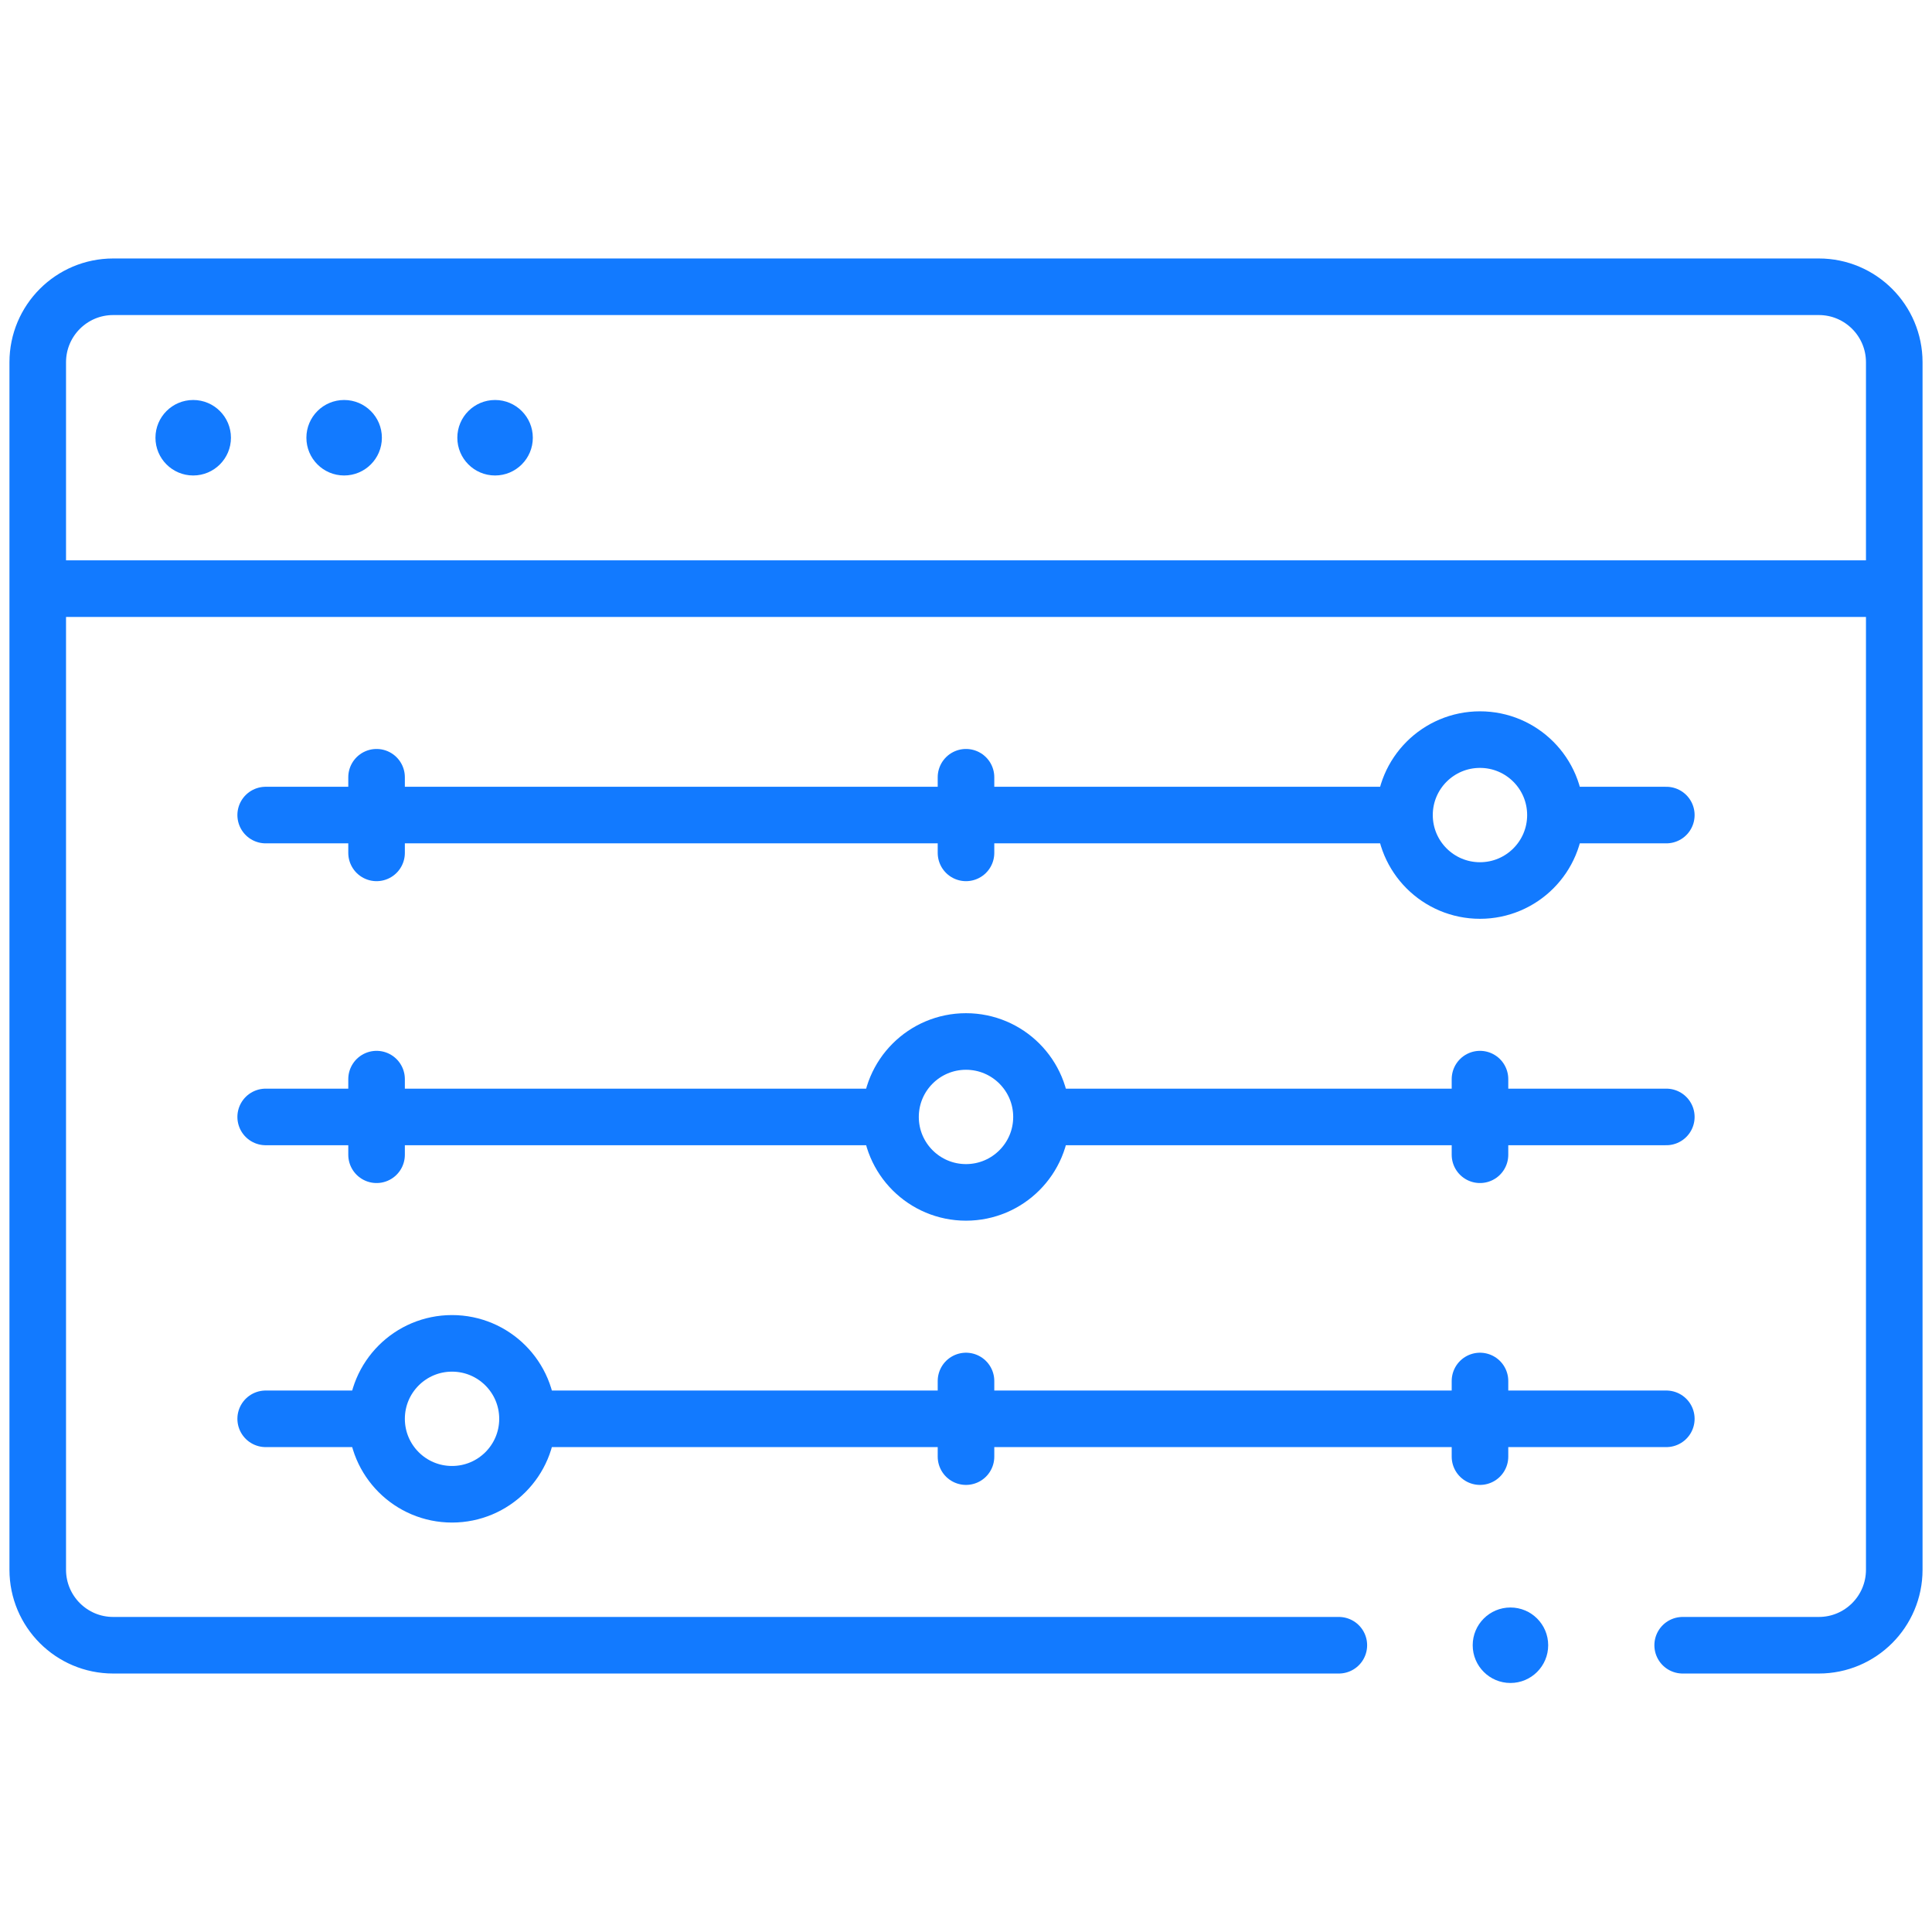
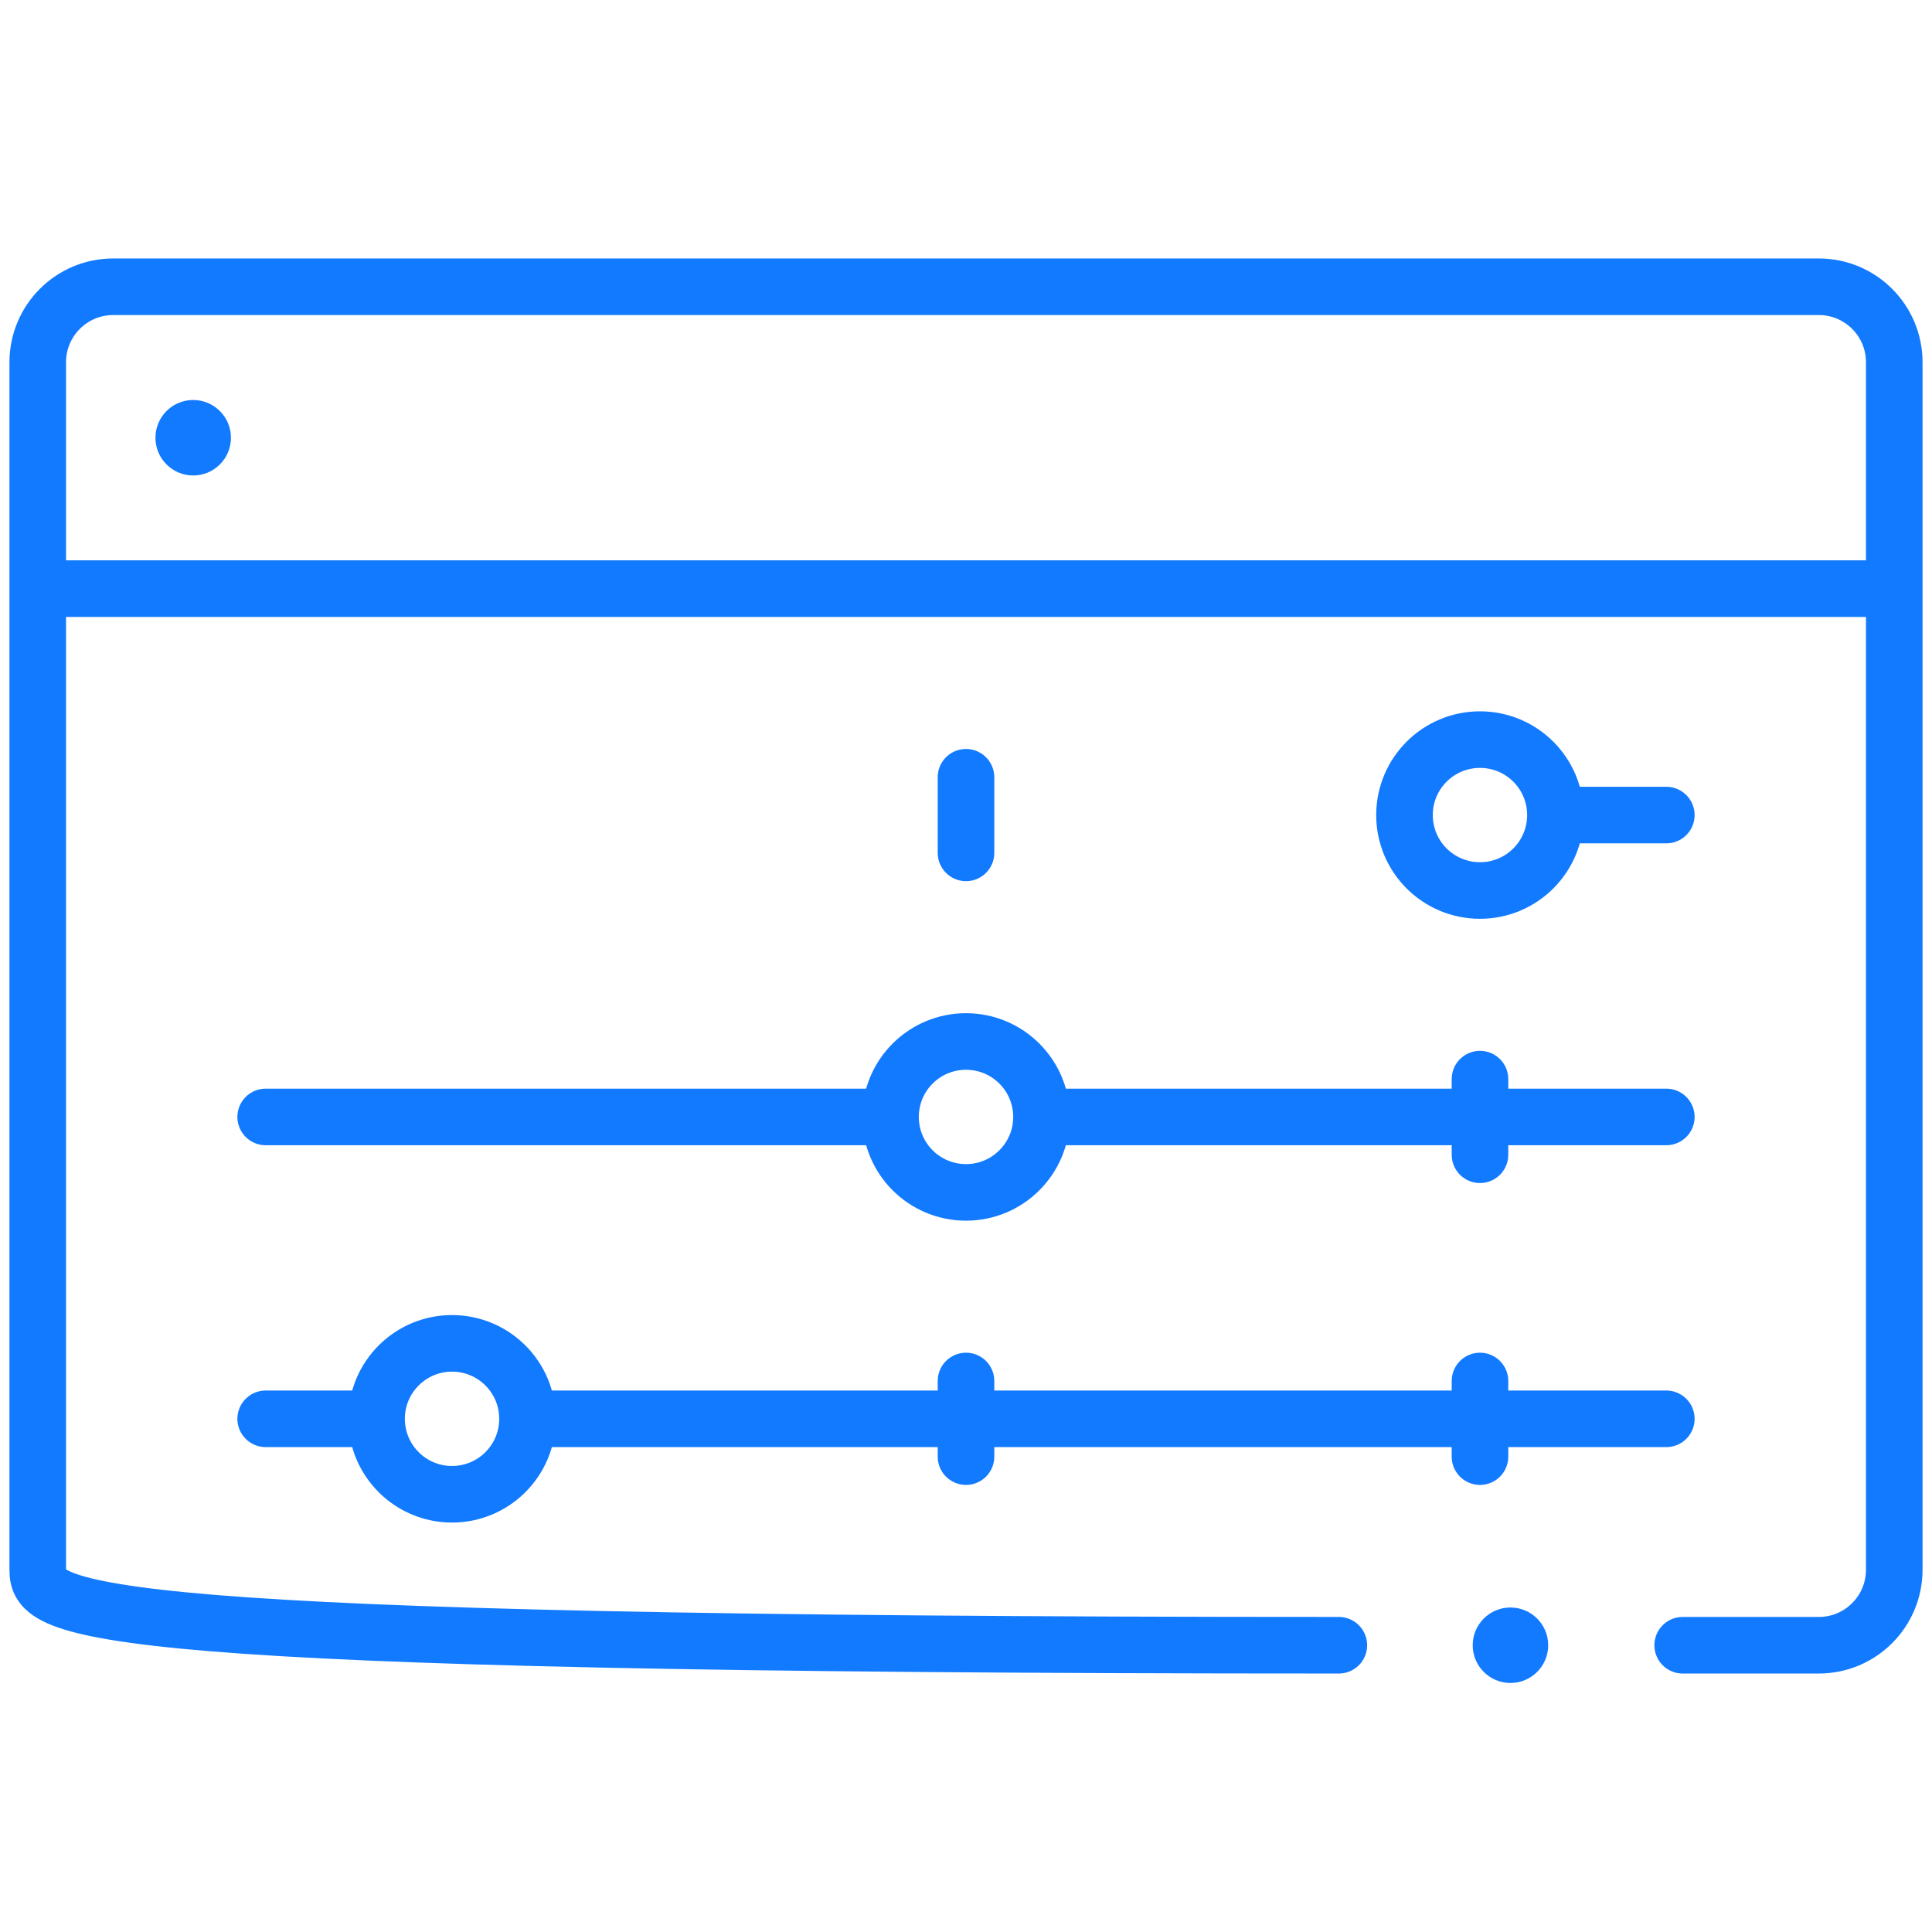
<svg xmlns="http://www.w3.org/2000/svg" width="56" height="56" viewBox="0 0 56 56" fill="none">
-   <path d="M38.807 47.688H3.281C2.073 47.688 1.094 46.708 1.094 45.5V10.5C1.094 9.292 2.073 8.312 3.281 8.312H52.719C53.927 8.312 54.906 9.292 54.906 10.5V45.5C54.906 46.708 53.927 47.688 52.719 47.688H48.773" stroke="#127AFF" stroke-width="1.64" stroke-miterlimit="10" stroke-linecap="round" stroke-linejoin="round" />
+   <path d="M38.807 47.688C2.073 47.688 1.094 46.708 1.094 45.5V10.5C1.094 9.292 2.073 8.312 3.281 8.312H52.719C53.927 8.312 54.906 9.292 54.906 10.5V45.5C54.906 46.708 53.927 47.688 52.719 47.688H48.773" stroke="#127AFF" stroke-width="1.64" stroke-miterlimit="10" stroke-linecap="round" stroke-linejoin="round" />
  <circle cx="43.781" cy="47.688" r="1.094" fill="#127AFF" />
  <path d="M1.583 17.062H54.417" stroke="#127AFF" stroke-width="1.64" stroke-miterlimit="10" stroke-linecap="round" stroke-linejoin="round" />
  <circle cx="5.6" cy="12.688" r="1.094" fill="#127AFF" />
-   <circle cx="9.975" cy="12.688" r="1.094" fill="#127AFF" />
-   <circle cx="14.35" cy="12.688" r="1.094" fill="#127AFF" />
  <path d="M48.299 23.625H45.195" stroke="#127AFF" stroke-width="1.64" stroke-miterlimit="10" stroke-linecap="round" stroke-linejoin="round" />
-   <path d="M40.601 23.625H7.701" stroke="#127AFF" stroke-width="1.64" stroke-miterlimit="10" stroke-linecap="round" stroke-linejoin="round" />
  <path d="M28 34.562C29.208 34.562 30.188 33.583 30.188 32.375C30.188 31.167 29.208 30.188 28 30.188C26.792 30.188 25.812 31.167 25.812 32.375C25.812 33.583 26.792 34.562 28 34.562Z" stroke="#127AFF" stroke-width="1.64" stroke-miterlimit="10" stroke-linecap="round" stroke-linejoin="round" />
  <path d="M48.299 32.375H30.297" stroke="#127AFF" stroke-width="1.64" stroke-miterlimit="10" stroke-linecap="round" stroke-linejoin="round" />
  <path d="M25.703 32.375H7.701" stroke="#127AFF" stroke-width="1.64" stroke-miterlimit="10" stroke-linecap="round" stroke-linejoin="round" />
  <path d="M42.898 25.812C44.106 25.812 45.085 24.833 45.085 23.625C45.085 22.417 44.106 21.438 42.898 21.438C41.689 21.438 40.71 22.417 40.71 23.625C40.71 24.833 41.689 25.812 42.898 25.812Z" stroke="#127AFF" stroke-width="1.64" stroke-miterlimit="10" stroke-linecap="round" stroke-linejoin="round" />
  <path d="M13.102 43.312C14.311 43.312 15.29 42.333 15.29 41.125C15.29 39.917 14.311 38.938 13.102 38.938C11.894 38.938 10.915 39.917 10.915 41.125C10.915 42.333 11.894 43.312 13.102 43.312Z" stroke="#127AFF" stroke-width="1.64" stroke-miterlimit="10" stroke-linecap="round" stroke-linejoin="round" />
  <path d="M48.299 41.125H15.399" stroke="#127AFF" stroke-width="1.64" stroke-miterlimit="10" stroke-linecap="round" stroke-linejoin="round" />
  <path d="M10.805 41.125H7.701" stroke="#127AFF" stroke-width="1.64" stroke-miterlimit="10" stroke-linecap="round" stroke-linejoin="round" />
-   <path d="M10.915 22.529V24.721" stroke="#127AFF" stroke-width="1.64" stroke-miterlimit="10" stroke-linecap="round" stroke-linejoin="round" />
-   <path d="M10.915 31.279V33.471" stroke="#127AFF" stroke-width="1.64" stroke-miterlimit="10" stroke-linecap="round" stroke-linejoin="round" />
  <path d="M28 22.529V24.721" stroke="#127AFF" stroke-width="1.64" stroke-miterlimit="10" stroke-linecap="round" stroke-linejoin="round" />
  <path d="M42.898 31.279V33.471" stroke="#127AFF" stroke-width="1.64" stroke-miterlimit="10" stroke-linecap="round" stroke-linejoin="round" />
  <path d="M28 40.029V42.221" stroke="#127AFF" stroke-width="1.64" stroke-miterlimit="10" stroke-linecap="round" stroke-linejoin="round" />
  <path d="M42.898 40.029V42.221" stroke="#127AFF" stroke-width="1.64" stroke-miterlimit="10" stroke-linecap="round" stroke-linejoin="round" />
</svg>